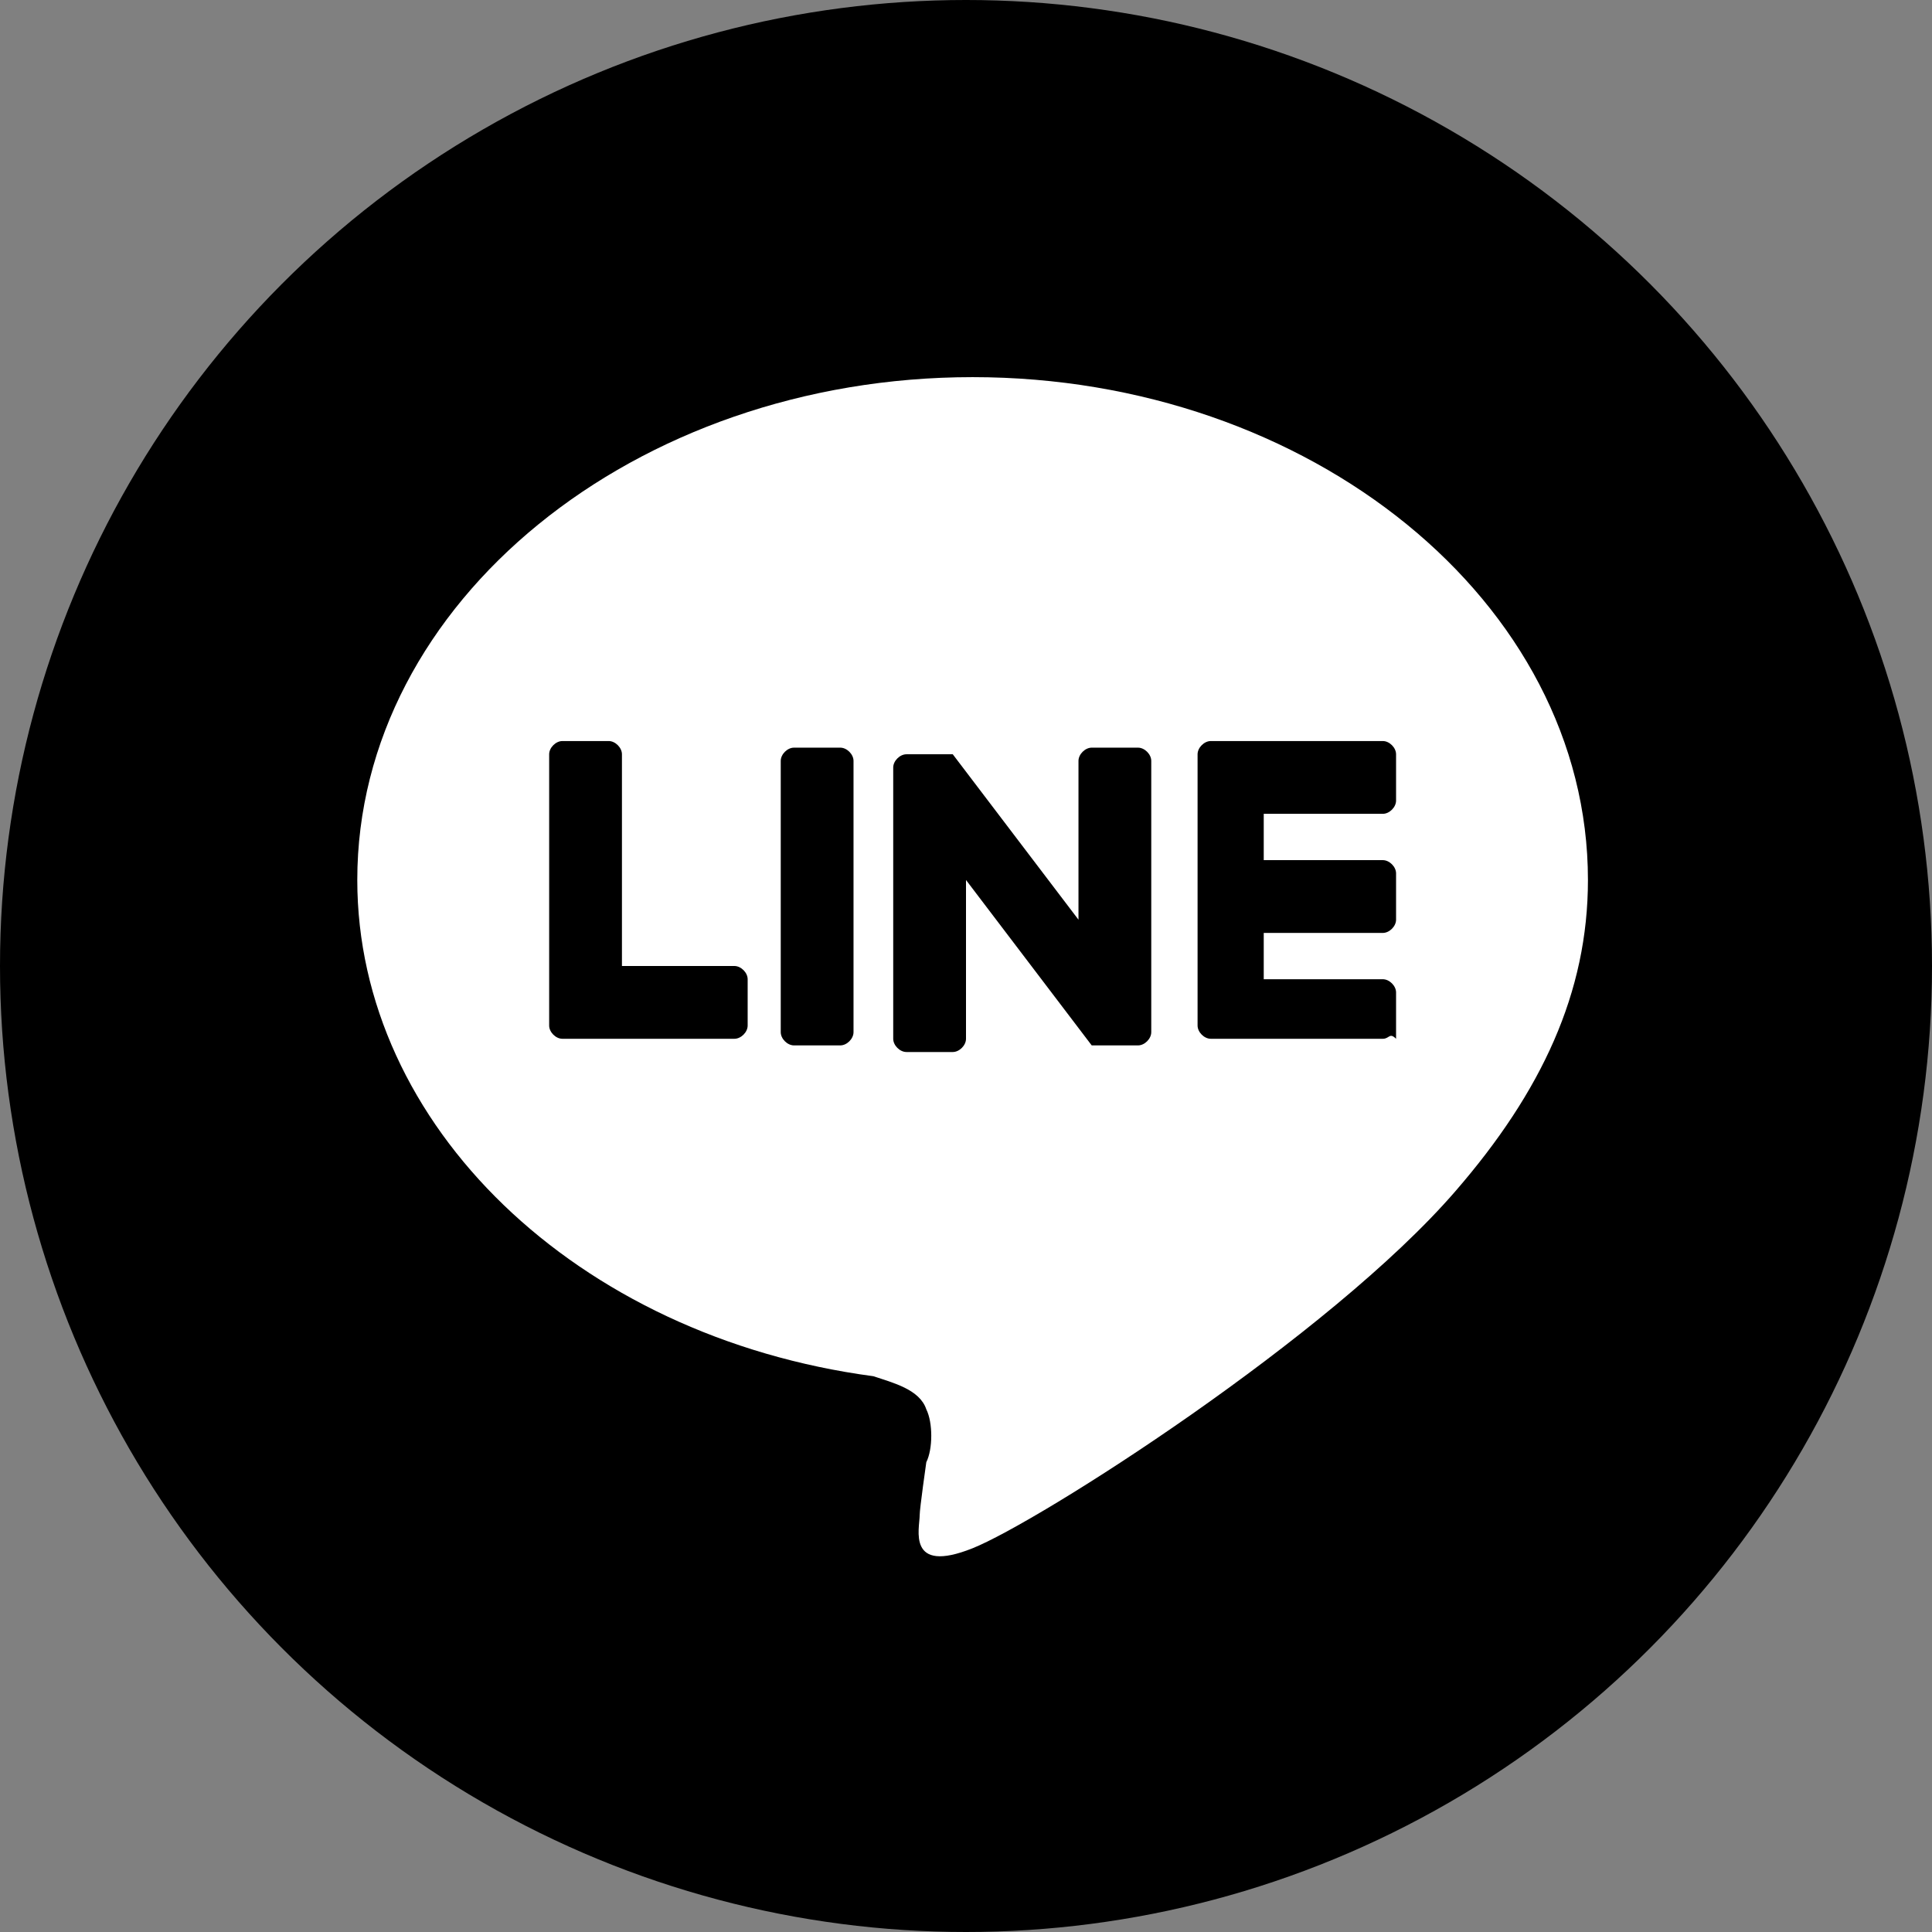
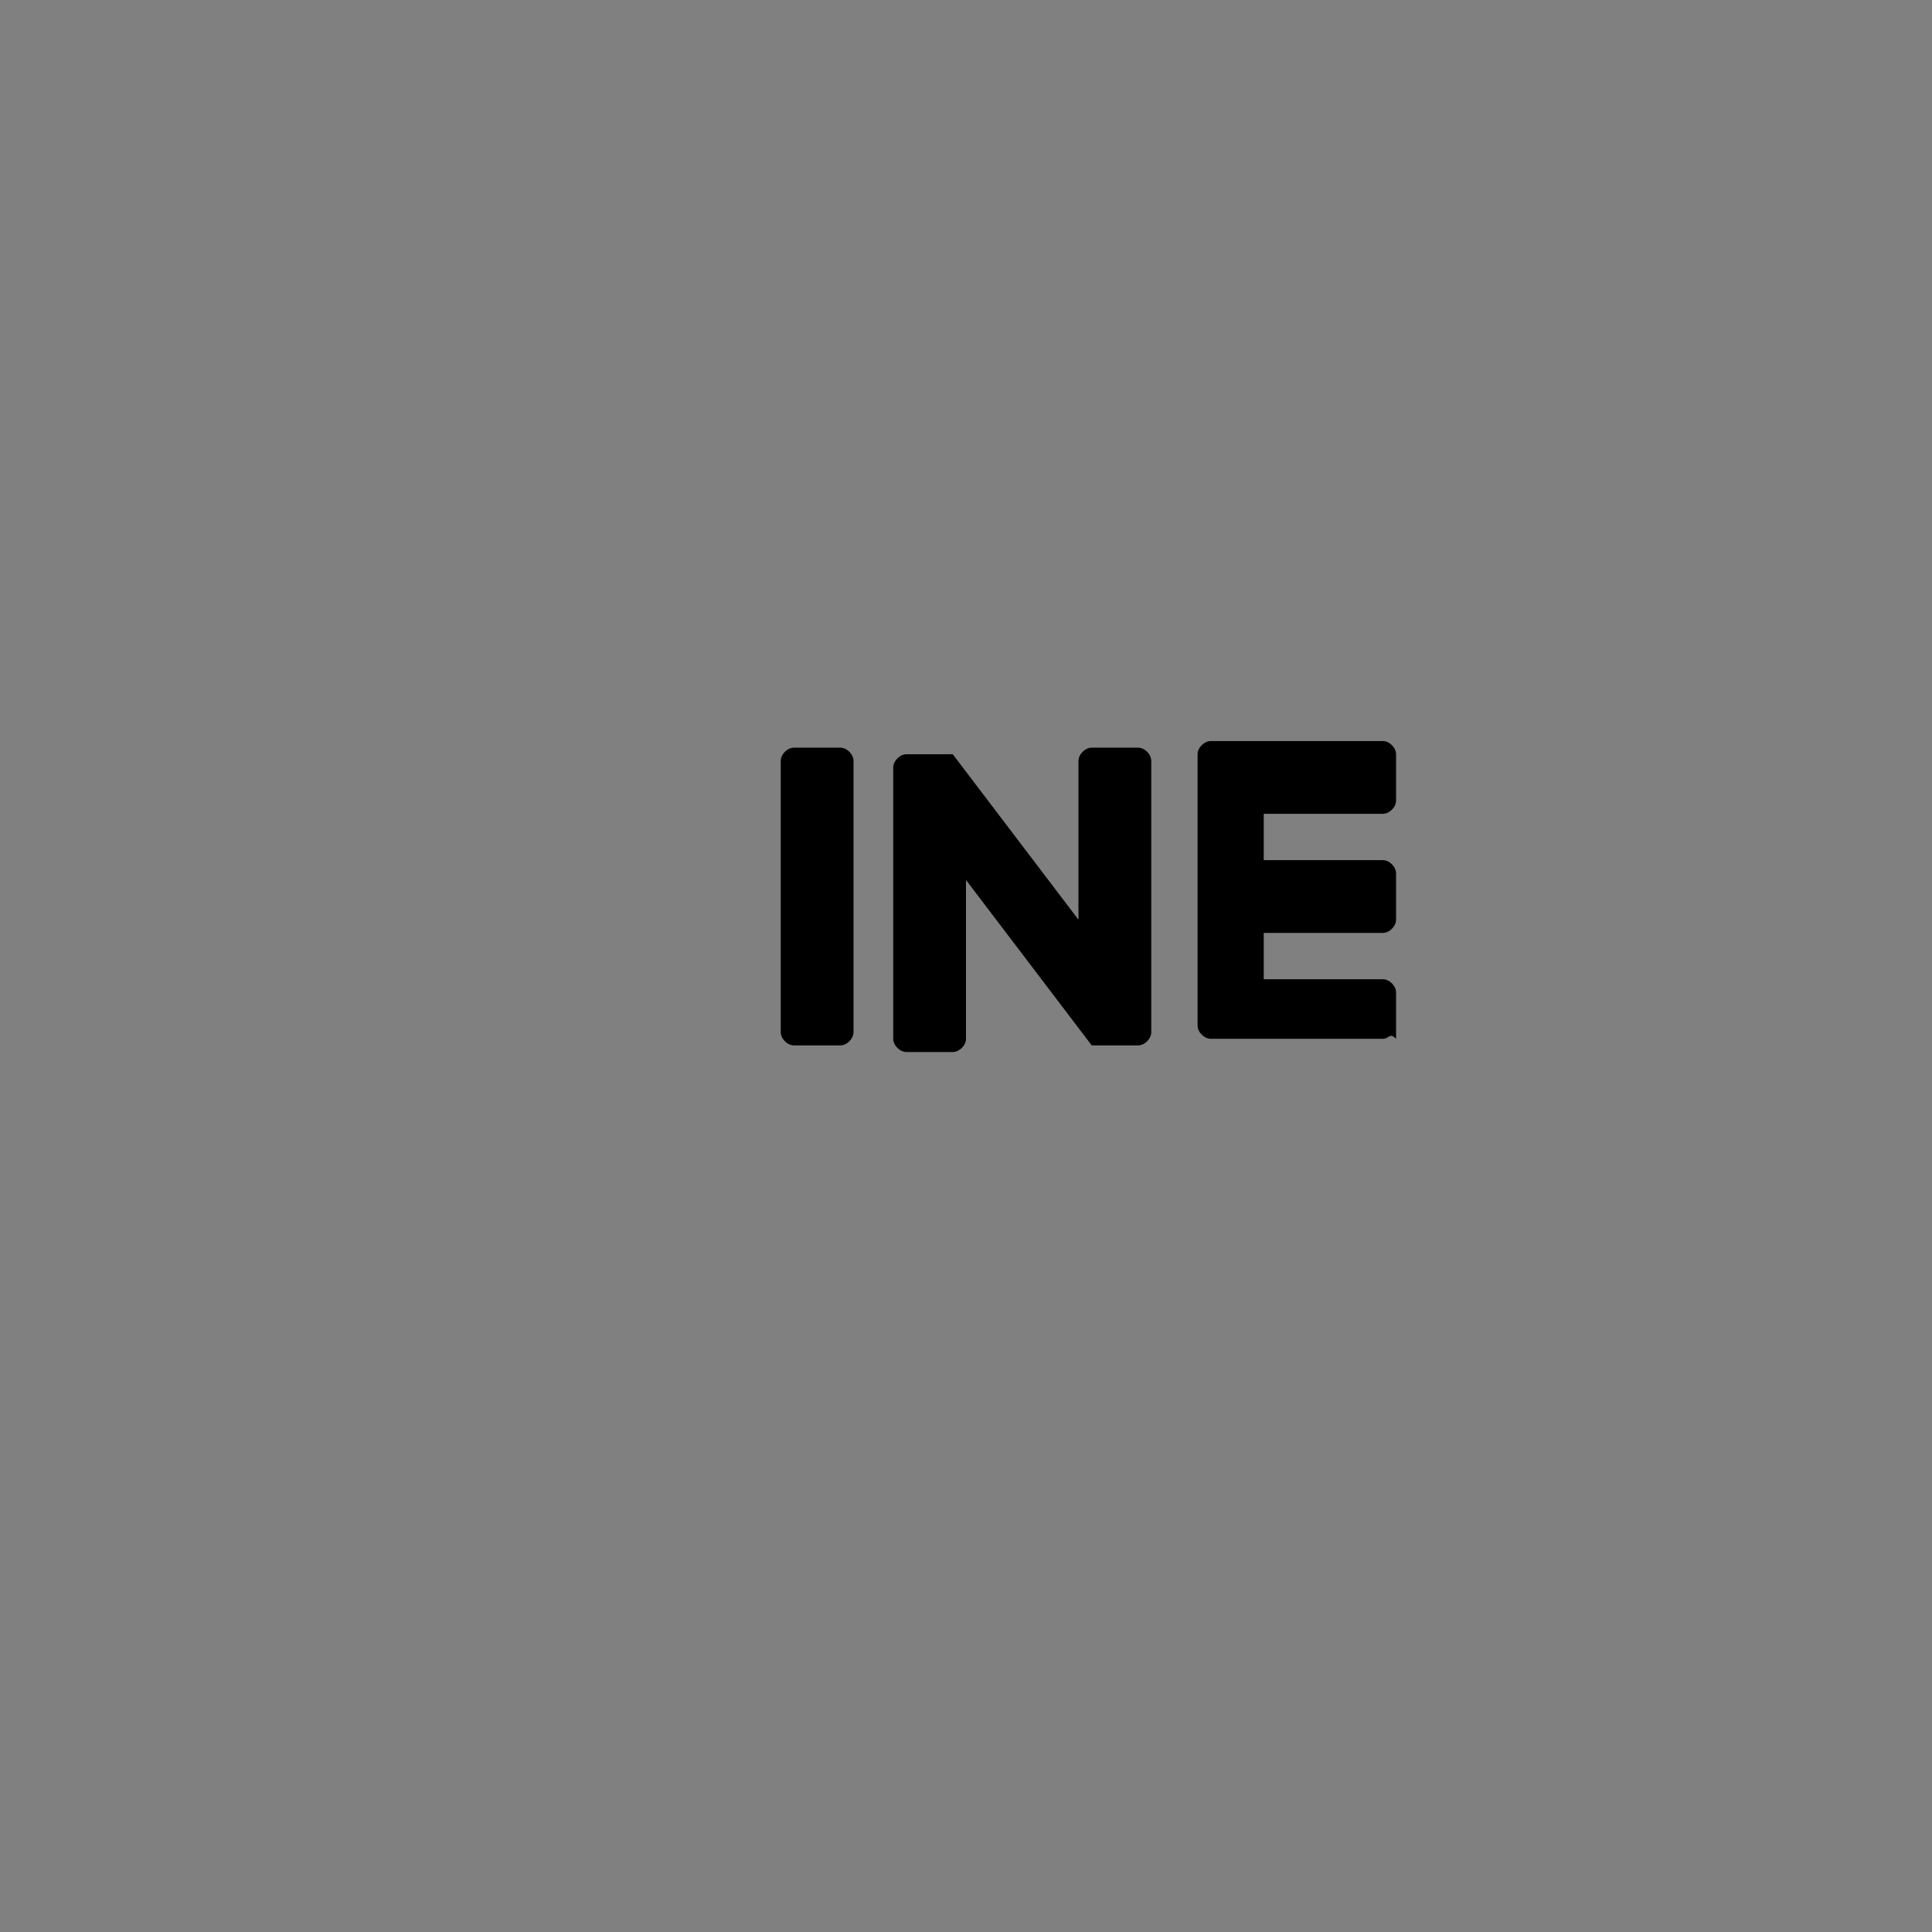
<svg xmlns="http://www.w3.org/2000/svg" version="1.1" id="レイヤー_1" x="0px" y="0px" viewBox="0 0 29.2 29.2" style="enable-background:new 0 0 29.2 29.2;" xml:space="preserve">
  <rect x="0" y="0" width="29.2" height="29.2" fill="#808080" stroke="none" />
  <style type="text/css">
	.st0{display:none;}
	.st1{display:none;fill:#FFFFFF;}
	.st2{display:inline;}
	.st3{display:inline;fill:#FFFFFF;}
	.st4{fill:#FFFFFF;}
</style>
  <circle class="st0" cx="14.6" cy="14.6" r="14.6" />
  <path class="st1" d="M22.7,9.6c-0.5,0.2-1.1,0.4-1.6,0.5c0.3,0,0.6-0.5,0.8-0.7c0.2-0.3,0.4-0.6,0.5-1c0,0,0-0.1,0-0.1  c0,0-0.1,0-0.1,0c-0.6,0.3-1.2,0.6-1.9,0.7c-0.1,0-0.1,0-0.1,0c-0.1-0.1-0.1-0.1-0.2-0.2c-0.3-0.2-0.6-0.4-0.9-0.6  c-0.5-0.2-0.9-0.3-1.4-0.2c-0.5,0-0.9,0.2-1.4,0.4c-0.4,0.2-0.8,0.5-1.1,0.9c-0.3,0.4-0.5,0.8-0.6,1.3c-0.1,0.5-0.1,0.9,0,1.4  c0,0.1,0,0.1-0.1,0.1C12,11.7,9.8,10.7,8,8.7c-0.1-0.1-0.1-0.1-0.2,0c-0.8,1.2-0.4,3,0.6,3.9c0.1,0.1,0.3,0.2,0.4,0.4  c-0.1,0-0.7-0.1-1.3-0.4c-0.1-0.1-0.1,0-0.1,0.1c0,0.1,0,0.2,0,0.4c0.2,1.2,1,2.3,2.1,2.7c0.1,0.1,0.3,0.1,0.4,0.1  C9.7,16,9.4,16,8.7,16c-0.1,0-0.1,0-0.1,0.1c0.6,1.5,1.7,1.9,2.6,2.2c0.1,0,0.2,0,0.4,0c0,0,0,0,0,0c-0.3,0.5-1.3,0.8-1.8,1  c-0.9,0.3-1.8,0.4-2.7,0.4c-0.2,0-0.2,0-0.2,0s0,0.1,0,0.1c0.2,0.1,0.4,0.2,0.6,0.3c0.6,0.3,1.2,0.5,1.8,0.7  c3.3,0.9,6.9,0.2,9.4-2.2c1.9-1.9,2.6-4.5,2.6-7.2c0-0.1,0.1-0.2,0.2-0.2c0.5-0.4,0.9-0.8,1.3-1.3C22.8,9.8,22.8,9.7,22.7,9.6  C22.8,9.6,22.8,9.6,22.7,9.6C22.8,9.6,22.8,9.6,22.7,9.6z" />
  <g>
-     <circle cx="14.6" cy="14.6" r="14.6" />
-   </g>
+     </g>
  <g class="st0">
    <path class="st2" d="M29.2,14.6C29.2,6.6,22.7,0,14.6,0C6.6,0,0,6.6,0,14.6C0,21.9,5.3,28,12.3,29.1V18.9H8.6v-4.2h3.7v-3.2   c0-3.7,2.2-5.7,5.5-5.7c1.6,0,3.3,0.3,3.3,0.3v3.6h-1.8c-1.8,0-2.4,1.1-2.4,2.3v2.7H21l-0.6,4.2h-3.4v10.2   C23.9,28,29.2,21.9,29.2,14.6z" />
-     <path class="st3" d="M20.3,18.9l0.6-4.2h-4.1v-2.7c0-1.2,0.6-2.3,2.4-2.3h1.8V6c0,0-1.7-0.3-3.3-0.3c-3.3,0-5.5,2-5.5,5.7v3.2H8.6   v4.2h3.7v10.2c0.7,0.1,1.5,0.2,2.3,0.2c0.8,0,1.5-0.1,2.3-0.2V18.9H20.3z" />
  </g>
  <g>
    <g>
      <g>
-         <path class="st4" d="M24,13.3c0-4.2-4.2-7.6-9.3-7.6c-5.1,0-9.3,3.4-9.3,7.6c0,3.7,3.3,6.9,7.8,7.5c0.3,0.1,0.7,0.2,0.8,0.5     c0.1,0.2,0.1,0.6,0,0.8c0,0-0.1,0.7-0.1,0.8c0,0.2-0.2,0.9,0.8,0.5c1-0.4,5.4-3.2,7.3-5.4h0C23.3,16.5,24,15,24,13.3z" />
-       </g>
+         </g>
      <g>
        <path d="M20.9,15.7h-2.6h0c-0.1,0-0.2-0.1-0.2-0.2v0v0v-4.1v0v0c0-0.1,0.1-0.2,0.2-0.2h0h2.6c0.1,0,0.2,0.1,0.2,0.2v0.7     c0,0.1-0.1,0.2-0.2,0.2h-1.8V13h1.8c0.1,0,0.2,0.1,0.2,0.2v0.7c0,0.1-0.1,0.2-0.2,0.2h-1.8v0.7h1.8c0.1,0,0.2,0.1,0.2,0.2v0.7     C21,15.6,21,15.7,20.9,15.7z" />
-         <path d="M11.1,15.7c0.1,0,0.2-0.1,0.2-0.2v-0.7c0-0.1-0.1-0.2-0.2-0.2H9.4v-3.2c0-0.1-0.1-0.2-0.2-0.2H8.5     c-0.1,0-0.2,0.1-0.2,0.2v4.1v0v0c0,0.1,0.1,0.2,0.2,0.2h0H11.1z" />
        <path d="M12.7,11.3h-0.7c-0.1,0-0.2,0.1-0.2,0.2v4.1c0,0.1,0.1,0.2,0.2,0.2h0.7c0.1,0,0.2-0.1,0.2-0.2v-4.1     C12.9,11.4,12.8,11.3,12.7,11.3z" />
        <path d="M17.2,11.3h-0.7c-0.1,0-0.2,0.1-0.2,0.2v2.4l-1.9-2.5c0,0,0,0,0,0c0,0,0,0,0,0c0,0,0,0,0,0c0,0,0,0,0,0c0,0,0,0,0,0     c0,0,0,0,0,0c0,0,0,0,0,0c0,0,0,0,0,0c0,0,0,0,0,0c0,0,0,0,0,0c0,0,0,0,0,0c0,0,0,0,0,0c0,0,0,0,0,0c0,0,0,0,0,0c0,0,0,0,0,0     c0,0,0,0,0,0c0,0,0,0,0,0c0,0,0,0,0,0c0,0,0,0,0,0h-0.7c-0.1,0-0.2,0.1-0.2,0.2v4.1c0,0.1,0.1,0.2,0.2,0.2h0.7     c0.1,0,0.2-0.1,0.2-0.2v-2.4l1.9,2.5c0,0,0,0,0,0c0,0,0,0,0,0c0,0,0,0,0,0c0,0,0,0,0,0c0,0,0,0,0,0c0,0,0,0,0,0c0,0,0,0,0,0     c0,0,0,0,0,0c0,0,0,0,0,0c0,0,0,0,0,0h0.7c0.1,0,0.2-0.1,0.2-0.2v-4.1C17.4,11.4,17.3,11.3,17.2,11.3z" />
      </g>
    </g>
  </g>
</svg>